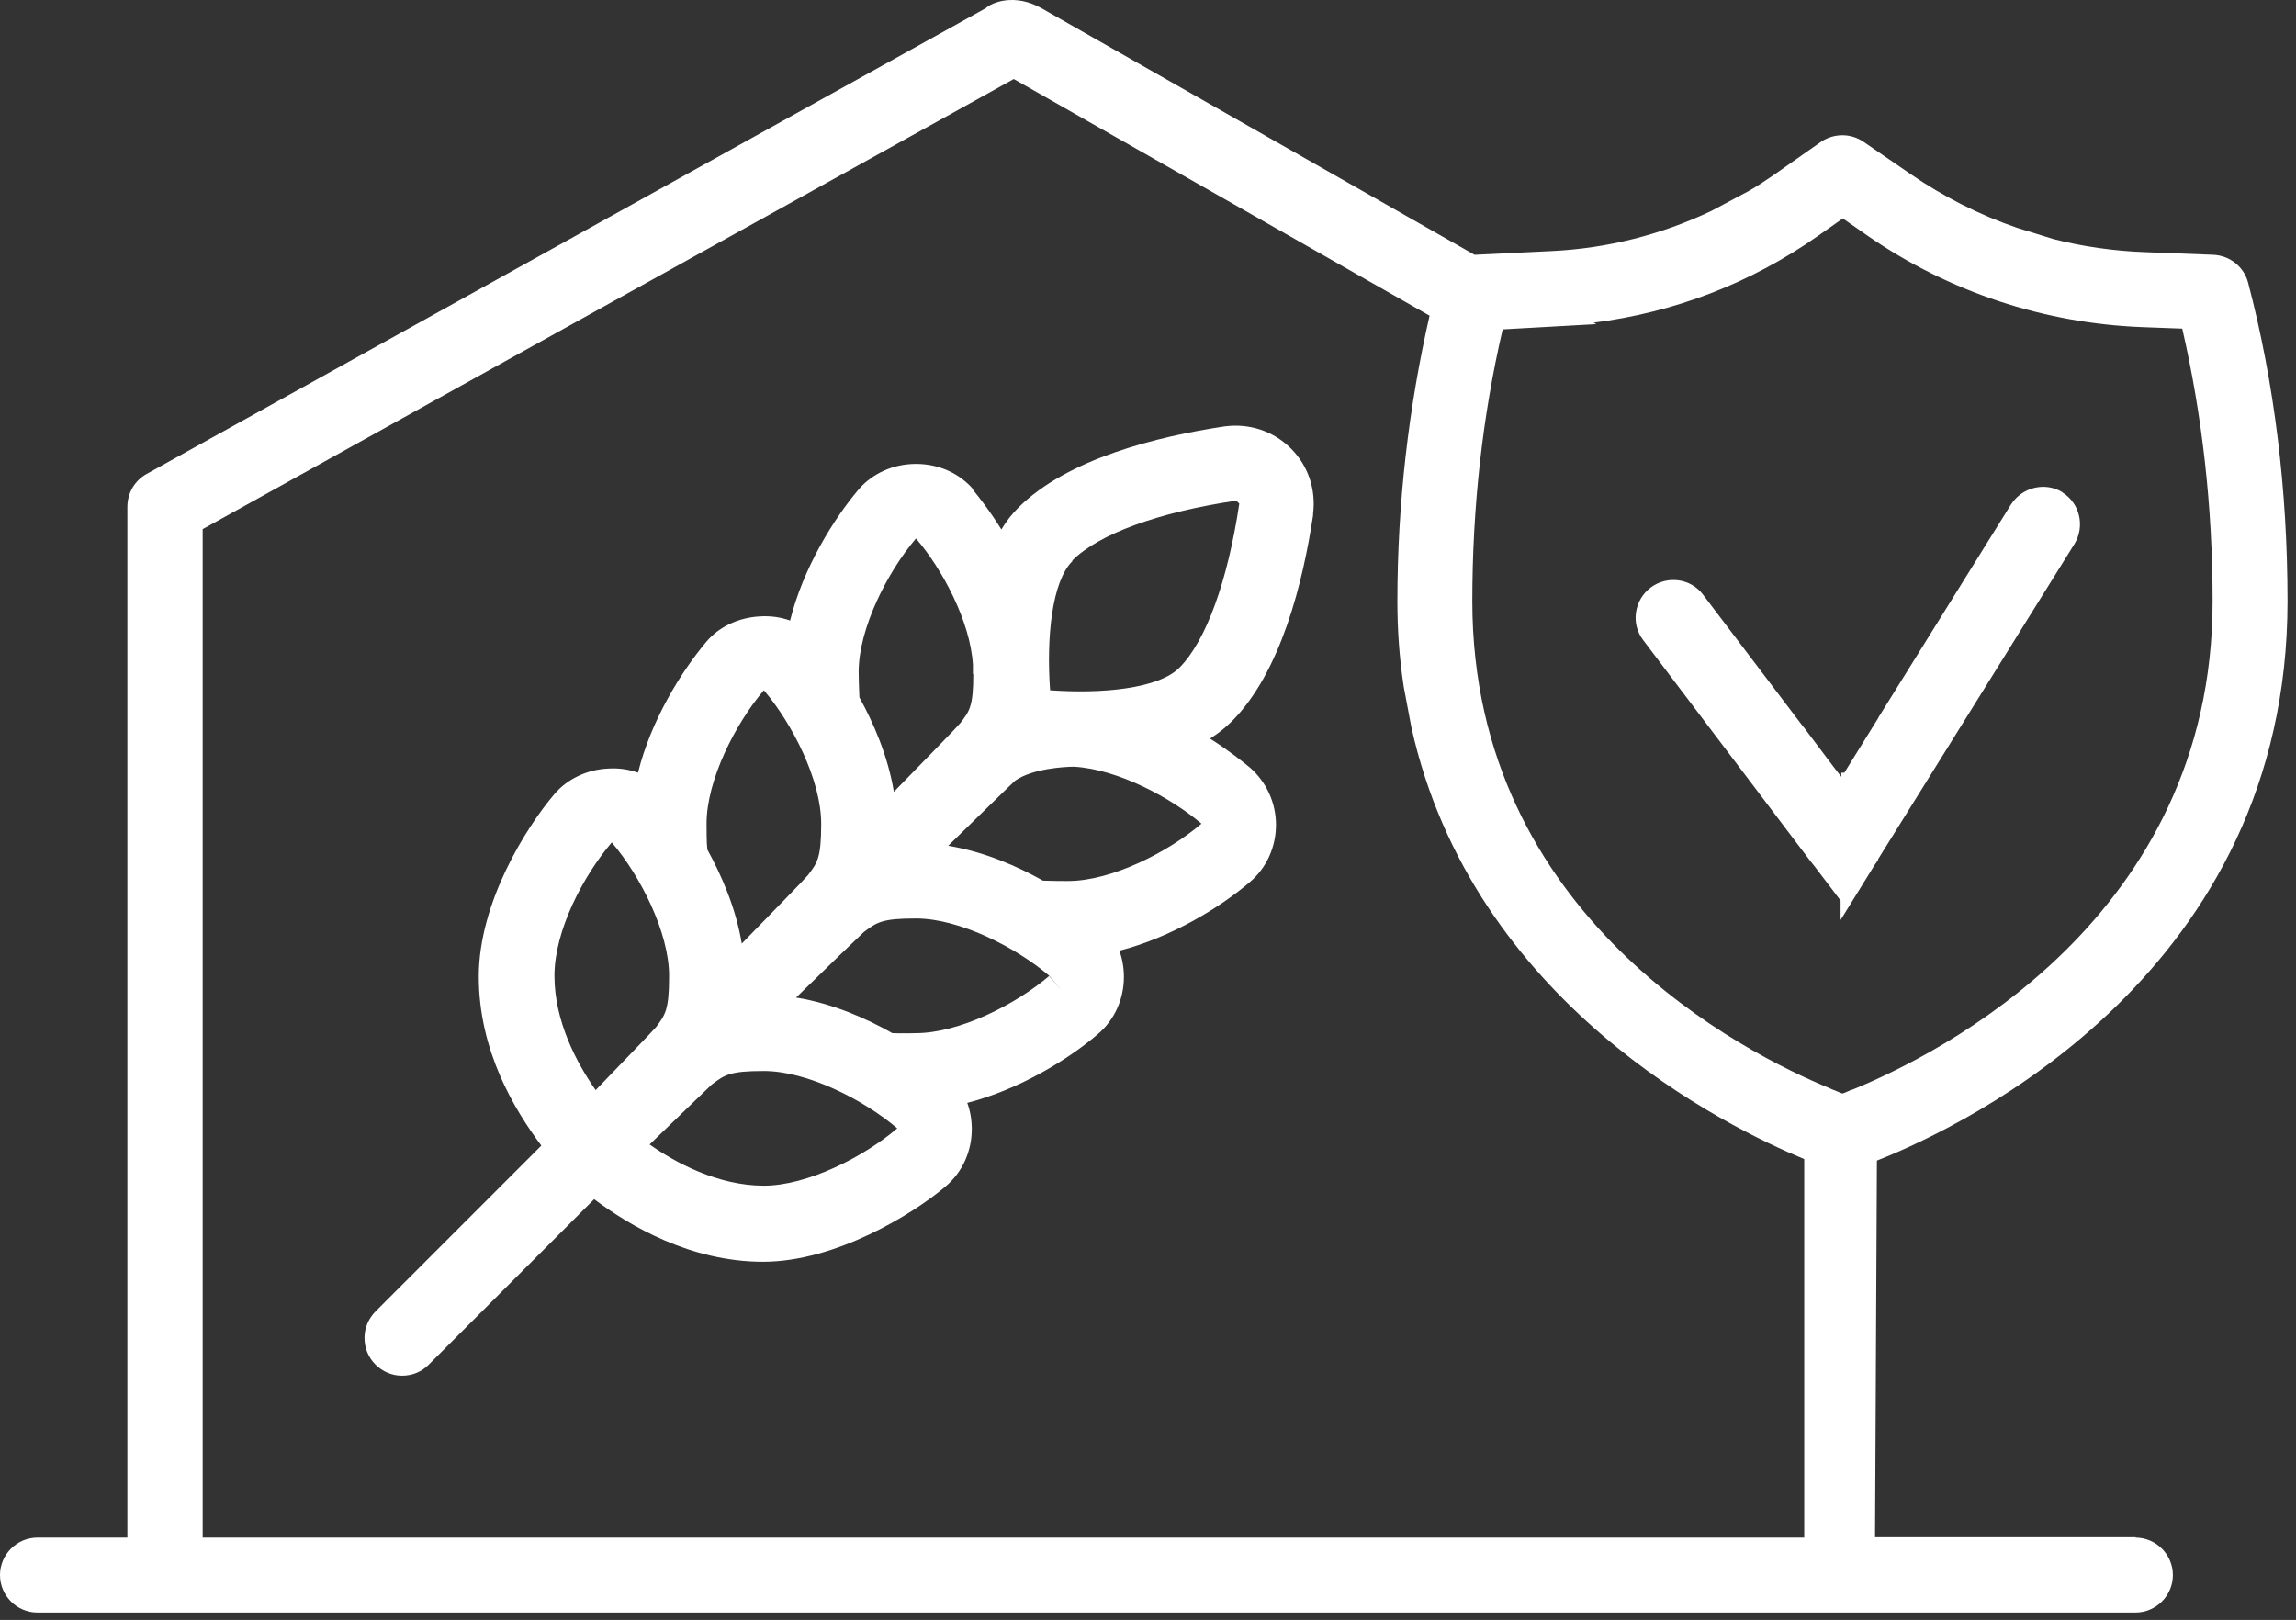
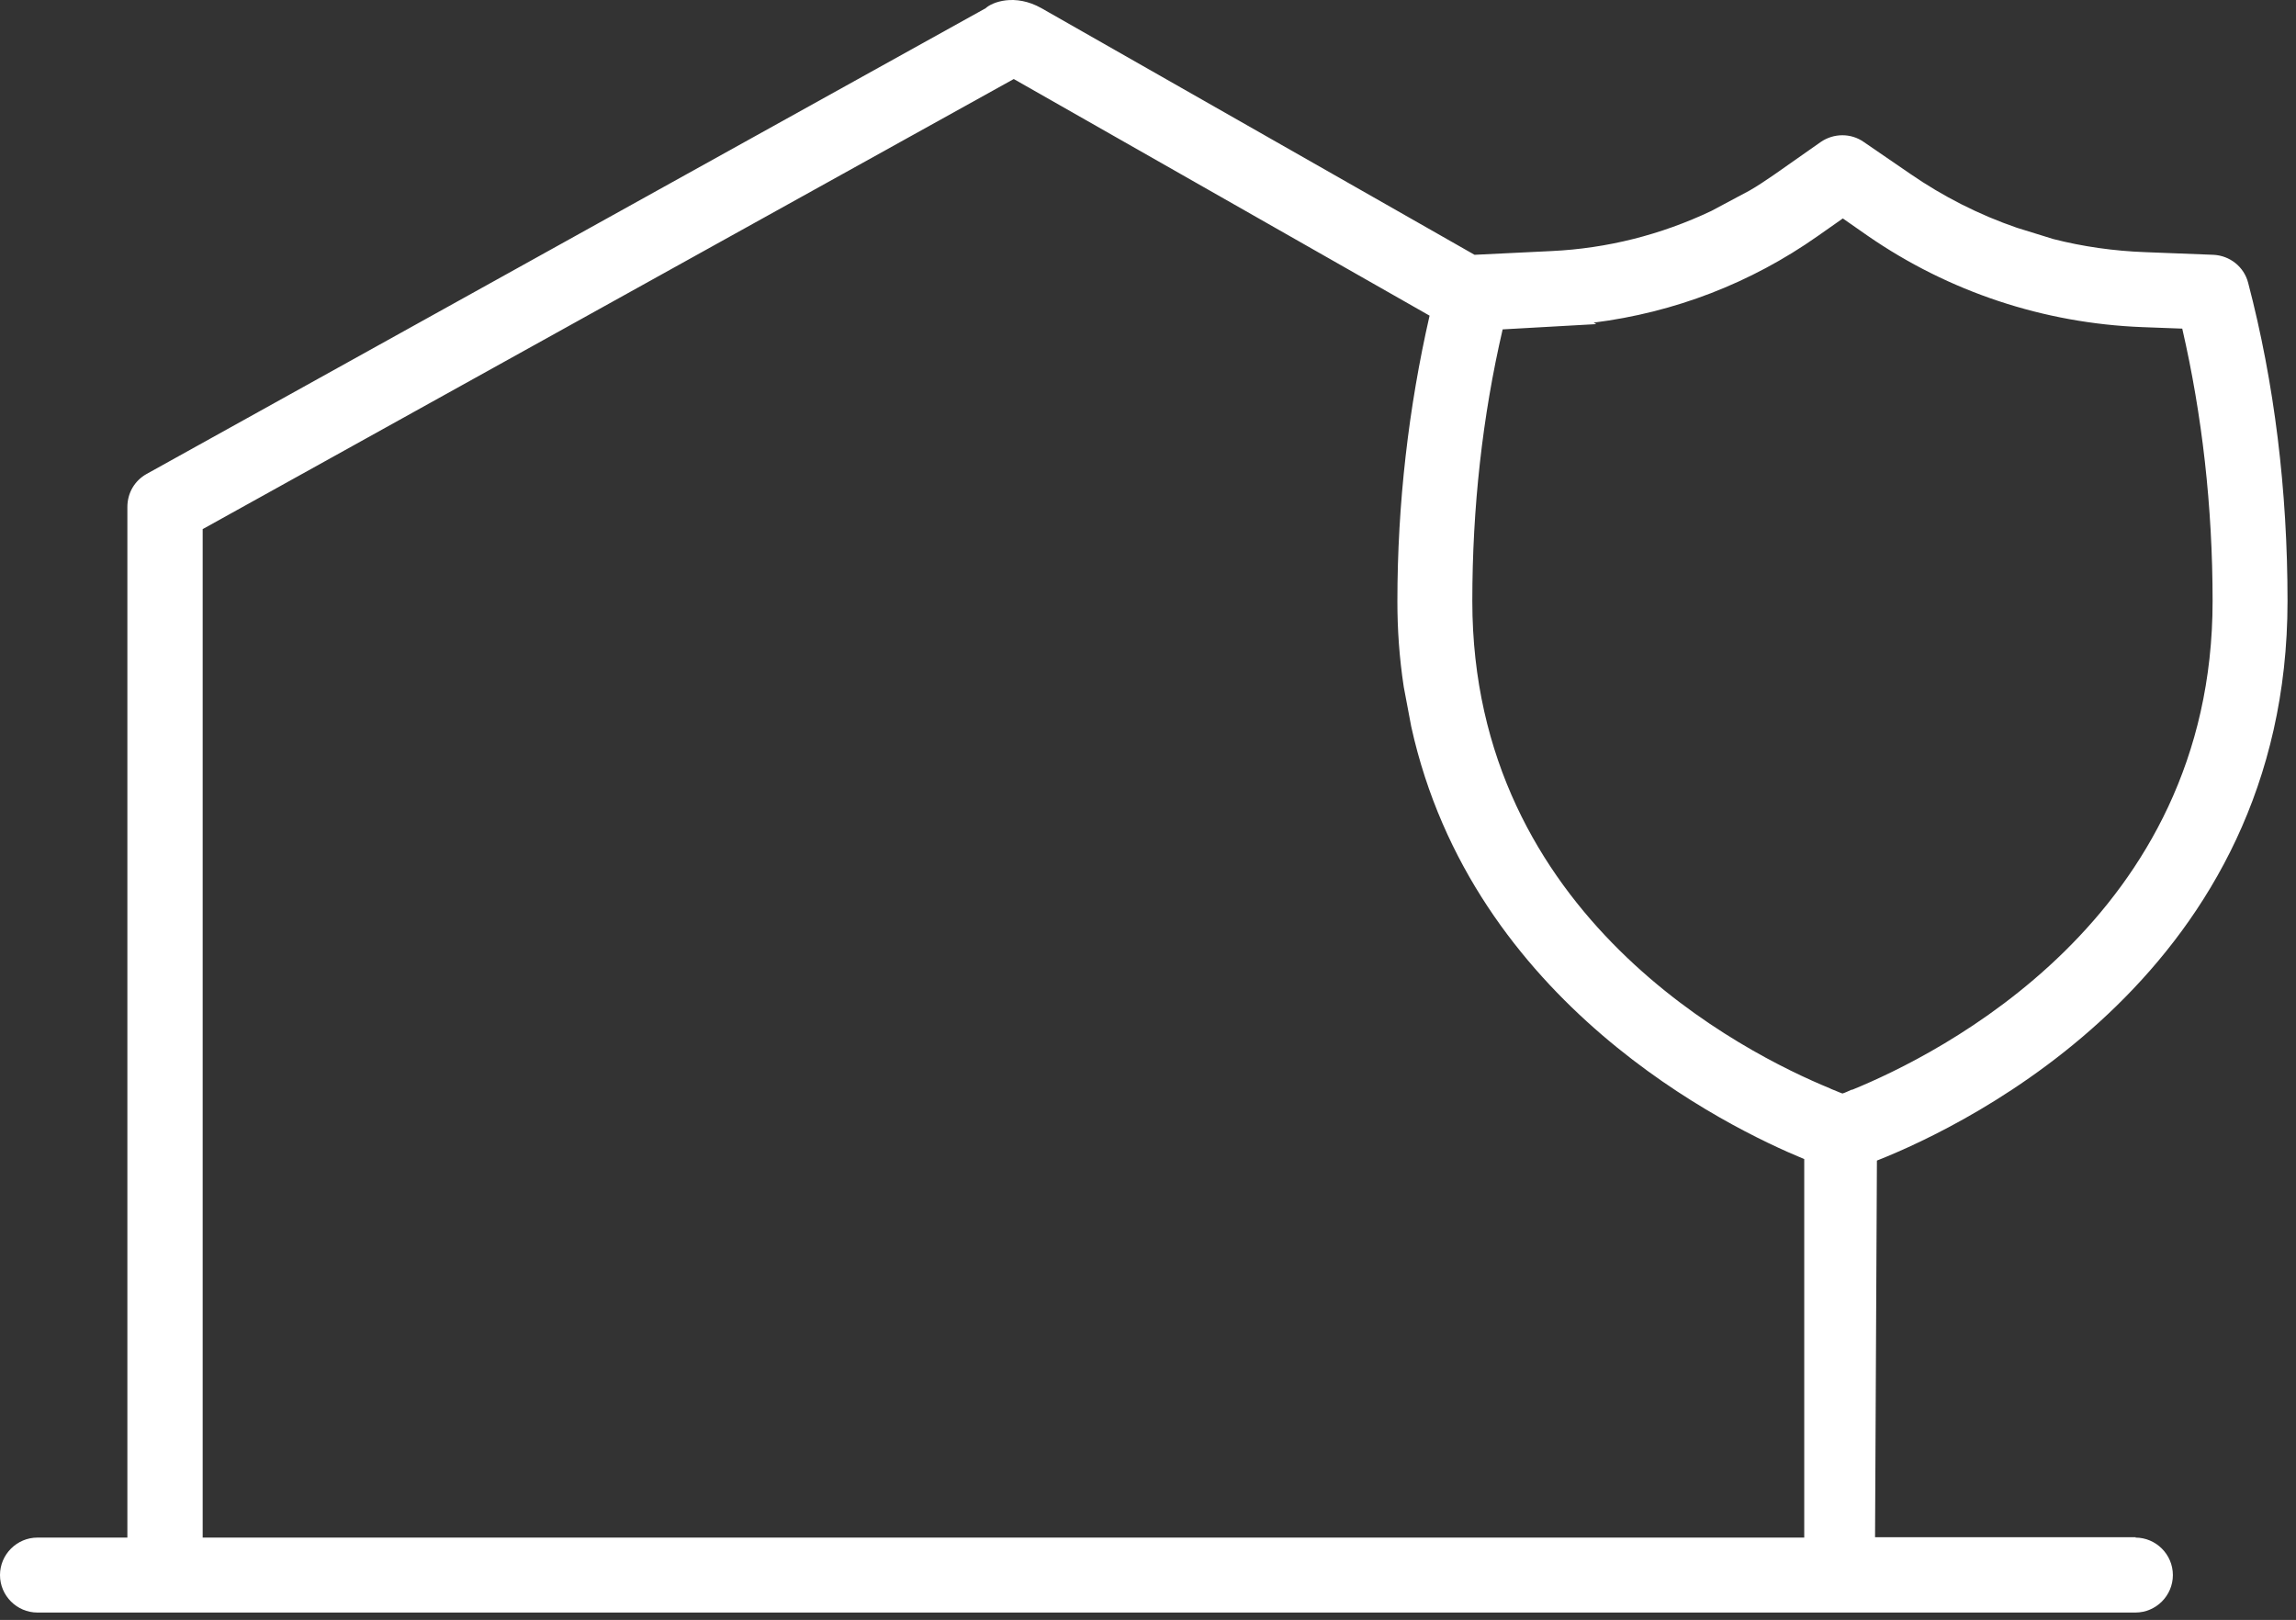
<svg xmlns="http://www.w3.org/2000/svg" width="197" height="139" viewBox="0 0 197 139" fill="none">
  <rect x="0" y="0" width="197" height="139" fill="#333333" stroke="none" />
-   <path d="M83.51 41.992C82.32 40.609 80.552 39.805 78.592 39.805C76.663 39.805 74.863 40.609 73.674 41.992C71.552 44.5 68.916 48.712 67.791 53.246C66.988 52.957 66.088 52.828 65.188 52.892C63.388 52.989 61.716 53.761 60.623 55.047C58.502 57.555 55.866 61.767 54.741 66.302C53.937 66.012 53.069 65.883 52.137 65.948C50.337 66.044 48.665 66.848 47.572 68.134C45.162 70.964 41.079 77.427 41.079 83.794C41.079 90.161 44.133 95.21 46.447 98.297L32.24 112.509C31.629 113.12 31.275 113.924 31.275 114.792C31.275 115.661 31.597 116.465 32.208 117.076C32.818 117.687 33.622 118.04 34.49 118.04C35.358 118.04 36.161 117.719 36.772 117.108L50.98 102.895C54.066 105.21 59.273 108.265 65.477 108.265C71.681 108.265 78.335 104.181 81.131 101.802C82.578 100.58 83.381 98.779 83.381 96.882C83.381 96.11 83.252 95.338 82.995 94.631C87.496 93.473 91.707 90.869 94.182 88.746C95.628 87.524 96.432 85.724 96.432 83.826C96.432 83.055 96.303 82.283 96.046 81.576C100.546 80.418 104.757 77.813 107.232 75.691C108.679 74.469 109.482 72.668 109.482 70.771C109.482 68.874 108.646 67.073 107.232 65.851C106.686 65.401 105.496 64.436 103.825 63.375C104.532 62.925 105.143 62.443 105.689 61.896C109.9 57.684 111.797 49.966 112.665 44.21C112.665 44.178 112.665 44.114 112.665 44.082C112.922 41.992 112.247 39.966 110.768 38.487C109.257 36.975 107.168 36.3 105.046 36.59C99.293 37.458 91.578 39.355 87.367 43.567C86.821 44.114 86.338 44.725 85.921 45.432C84.86 43.728 83.927 42.571 83.478 42.024L83.51 41.992ZM103.086 70.675C100.225 73.118 95.371 75.594 91.642 75.594C91.256 75.594 90.196 75.594 89.489 75.562C87.367 74.373 84.506 73.086 81.356 72.572C84.024 69.967 86.853 67.202 87.11 66.977C88.588 65.948 91.353 65.787 92.156 65.787C95.982 66.012 100.514 68.488 103.086 70.675ZM90.035 83.73C87.174 86.174 82.32 88.65 78.559 88.65C78.559 88.65 77.306 88.682 76.567 88.65C74.413 87.428 71.488 86.109 68.305 85.595C71.006 82.958 73.834 80.225 74.124 79.968C75.249 79.132 75.666 78.81 78.592 78.81C82.32 78.81 87.174 81.286 90.035 83.73L91.064 84.952L90.003 83.73H90.035ZM61.073 93.055C62.198 92.219 62.616 91.897 65.541 91.897C69.27 91.897 74.124 94.374 76.984 96.817C74.124 99.261 69.27 101.737 65.541 101.737C61.587 101.737 57.923 99.744 55.737 98.2C58.052 95.949 60.816 93.312 61.073 93.055ZM91.996 48.101C94.278 45.818 99.389 43.953 106.075 42.956L106.332 43.214C105.336 49.87 103.471 55.015 101.189 57.298C99.389 59.099 94.535 59.549 90.099 59.227C89.778 54.79 90.228 49.902 92.028 48.133L91.996 48.101ZM83.51 57.844C83.51 60.61 83.188 61.028 82.385 62.057C82.127 62.379 79.331 65.24 76.695 67.941C76.181 64.822 74.895 61.928 73.738 59.838C73.706 59.324 73.674 58.102 73.674 57.652C73.674 53.922 76.149 49.066 78.592 46.204C80.81 48.777 83.252 53.278 83.478 57.041V57.844H83.51ZM70.459 70.675C70.459 73.601 70.138 74.019 69.334 75.08C69.077 75.402 66.28 78.263 63.645 80.965C63.13 77.845 61.844 74.984 60.687 72.893C60.687 72.893 60.687 72.861 60.687 72.829C60.623 72.379 60.623 71.157 60.623 70.675C60.623 66.945 63.098 62.089 65.541 59.227C67.984 62.089 70.459 66.945 70.459 70.675ZM57.409 83.73C57.409 86.656 57.087 87.074 56.284 88.135C56.026 88.457 53.326 91.222 51.108 93.537C49.469 91.19 47.572 87.621 47.572 83.73C47.572 79.839 50.048 75.144 52.491 72.282C54.934 75.144 57.409 80 57.409 83.73Z" fill="white" />
-   <path d="M176.986 42.249C175.475 41.317 173.514 41.799 172.55 43.278L161.203 61.511L161.138 61.639L158.246 66.302H157.988V66.655L157.313 65.787L154.774 62.411L154.71 62.346L146.127 51.028C145.066 49.613 143.041 49.356 141.627 50.417C140.952 50.931 140.502 51.671 140.373 52.539C140.245 53.407 140.47 54.243 140.984 54.919L155.288 73.826L155.674 74.308L157.924 77.267V78.939L160.849 74.212L161.138 73.794V73.73L177.982 46.687C178.914 45.175 178.464 43.182 176.953 42.249H176.986Z" fill="white" />
  <path d="M183.254 131.9H160.882L161.042 99.583C168.853 96.496 196.273 83.312 196.273 51.575C196.273 42.056 195.147 32.86 192.897 24.274C192.544 22.891 191.322 21.927 189.908 21.863L184.09 21.637C181.39 21.541 178.69 21.155 176.182 20.512L173.064 19.547C169.786 18.422 166.7 16.846 163.903 14.917L159.917 12.184C158.824 11.412 157.346 11.412 156.221 12.184L152.235 14.981C151.528 15.463 150.821 15.946 150.146 16.332L146.835 18.1C142.495 20.158 137.866 21.316 133.141 21.541L126.52 21.863L89.361 0.704C87.079 -0.582 85.118 0.189 84.572 0.704L12.568 40.674C11.54 41.252 10.929 42.314 10.929 43.503V131.932H3.214C1.446 131.932 0 133.379 0 135.148C0 136.916 1.446 138.363 3.214 138.363H183.222C184.99 138.363 186.436 136.916 186.436 135.148C186.436 133.379 184.99 131.932 183.222 131.932L183.254 131.9ZM158.921 93.506H158.857C158.567 93.634 158.31 93.763 158.085 93.827C157.796 93.731 157.474 93.57 157.121 93.441L156.992 93.377C149.792 90.419 126.327 78.714 126.327 51.575C126.327 43.568 127.195 35.722 128.93 28.262L136.966 27.811L136.741 27.683C143.652 26.814 150.21 24.306 155.964 20.255L158.117 18.743L160.239 20.223C167.214 25.046 175.379 27.747 183.833 28.069L187.24 28.197C188.944 35.593 189.844 43.439 189.844 51.575C189.844 78.843 166.25 90.515 158.921 93.506ZM122.662 27.072C120.862 34.95 119.898 43.182 119.898 51.607C119.898 54.018 120.059 56.398 120.444 58.938L121.087 62.347C126.327 86.11 148.249 96.754 154.806 99.454V131.932H17.39V45.401L86.982 6.781L122.694 27.104L122.662 27.072Z" fill="white" />
</svg>